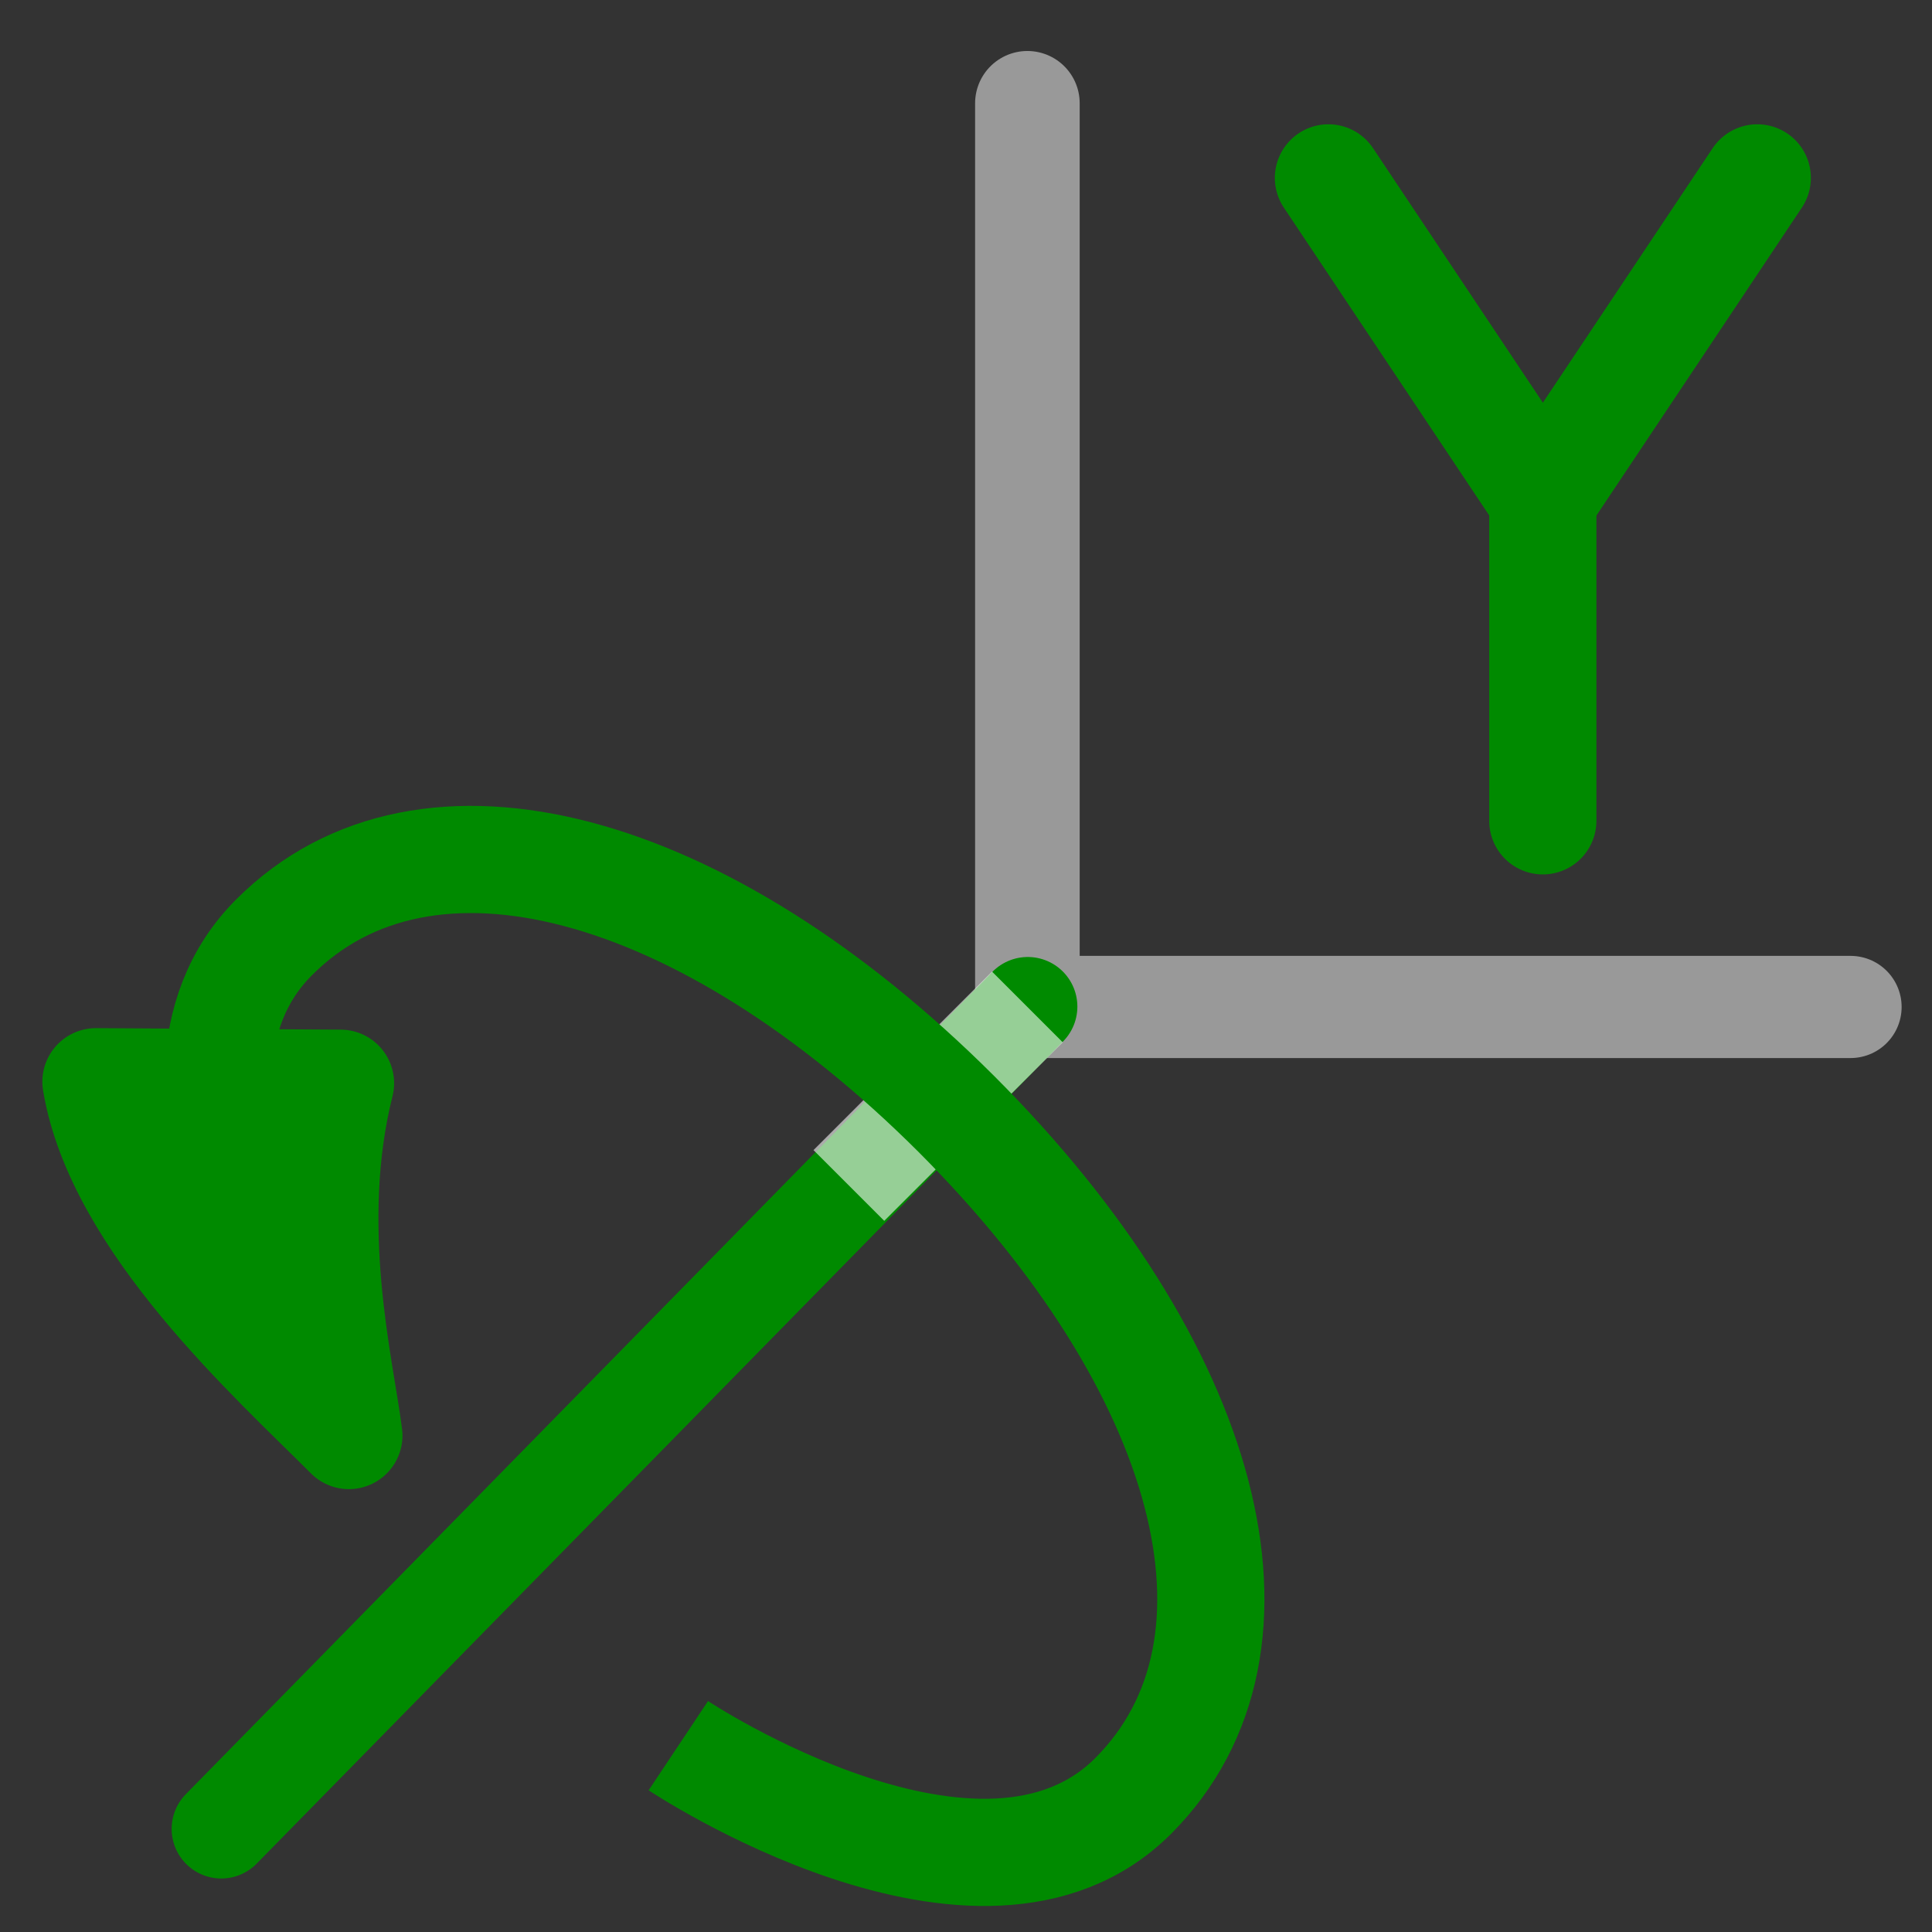
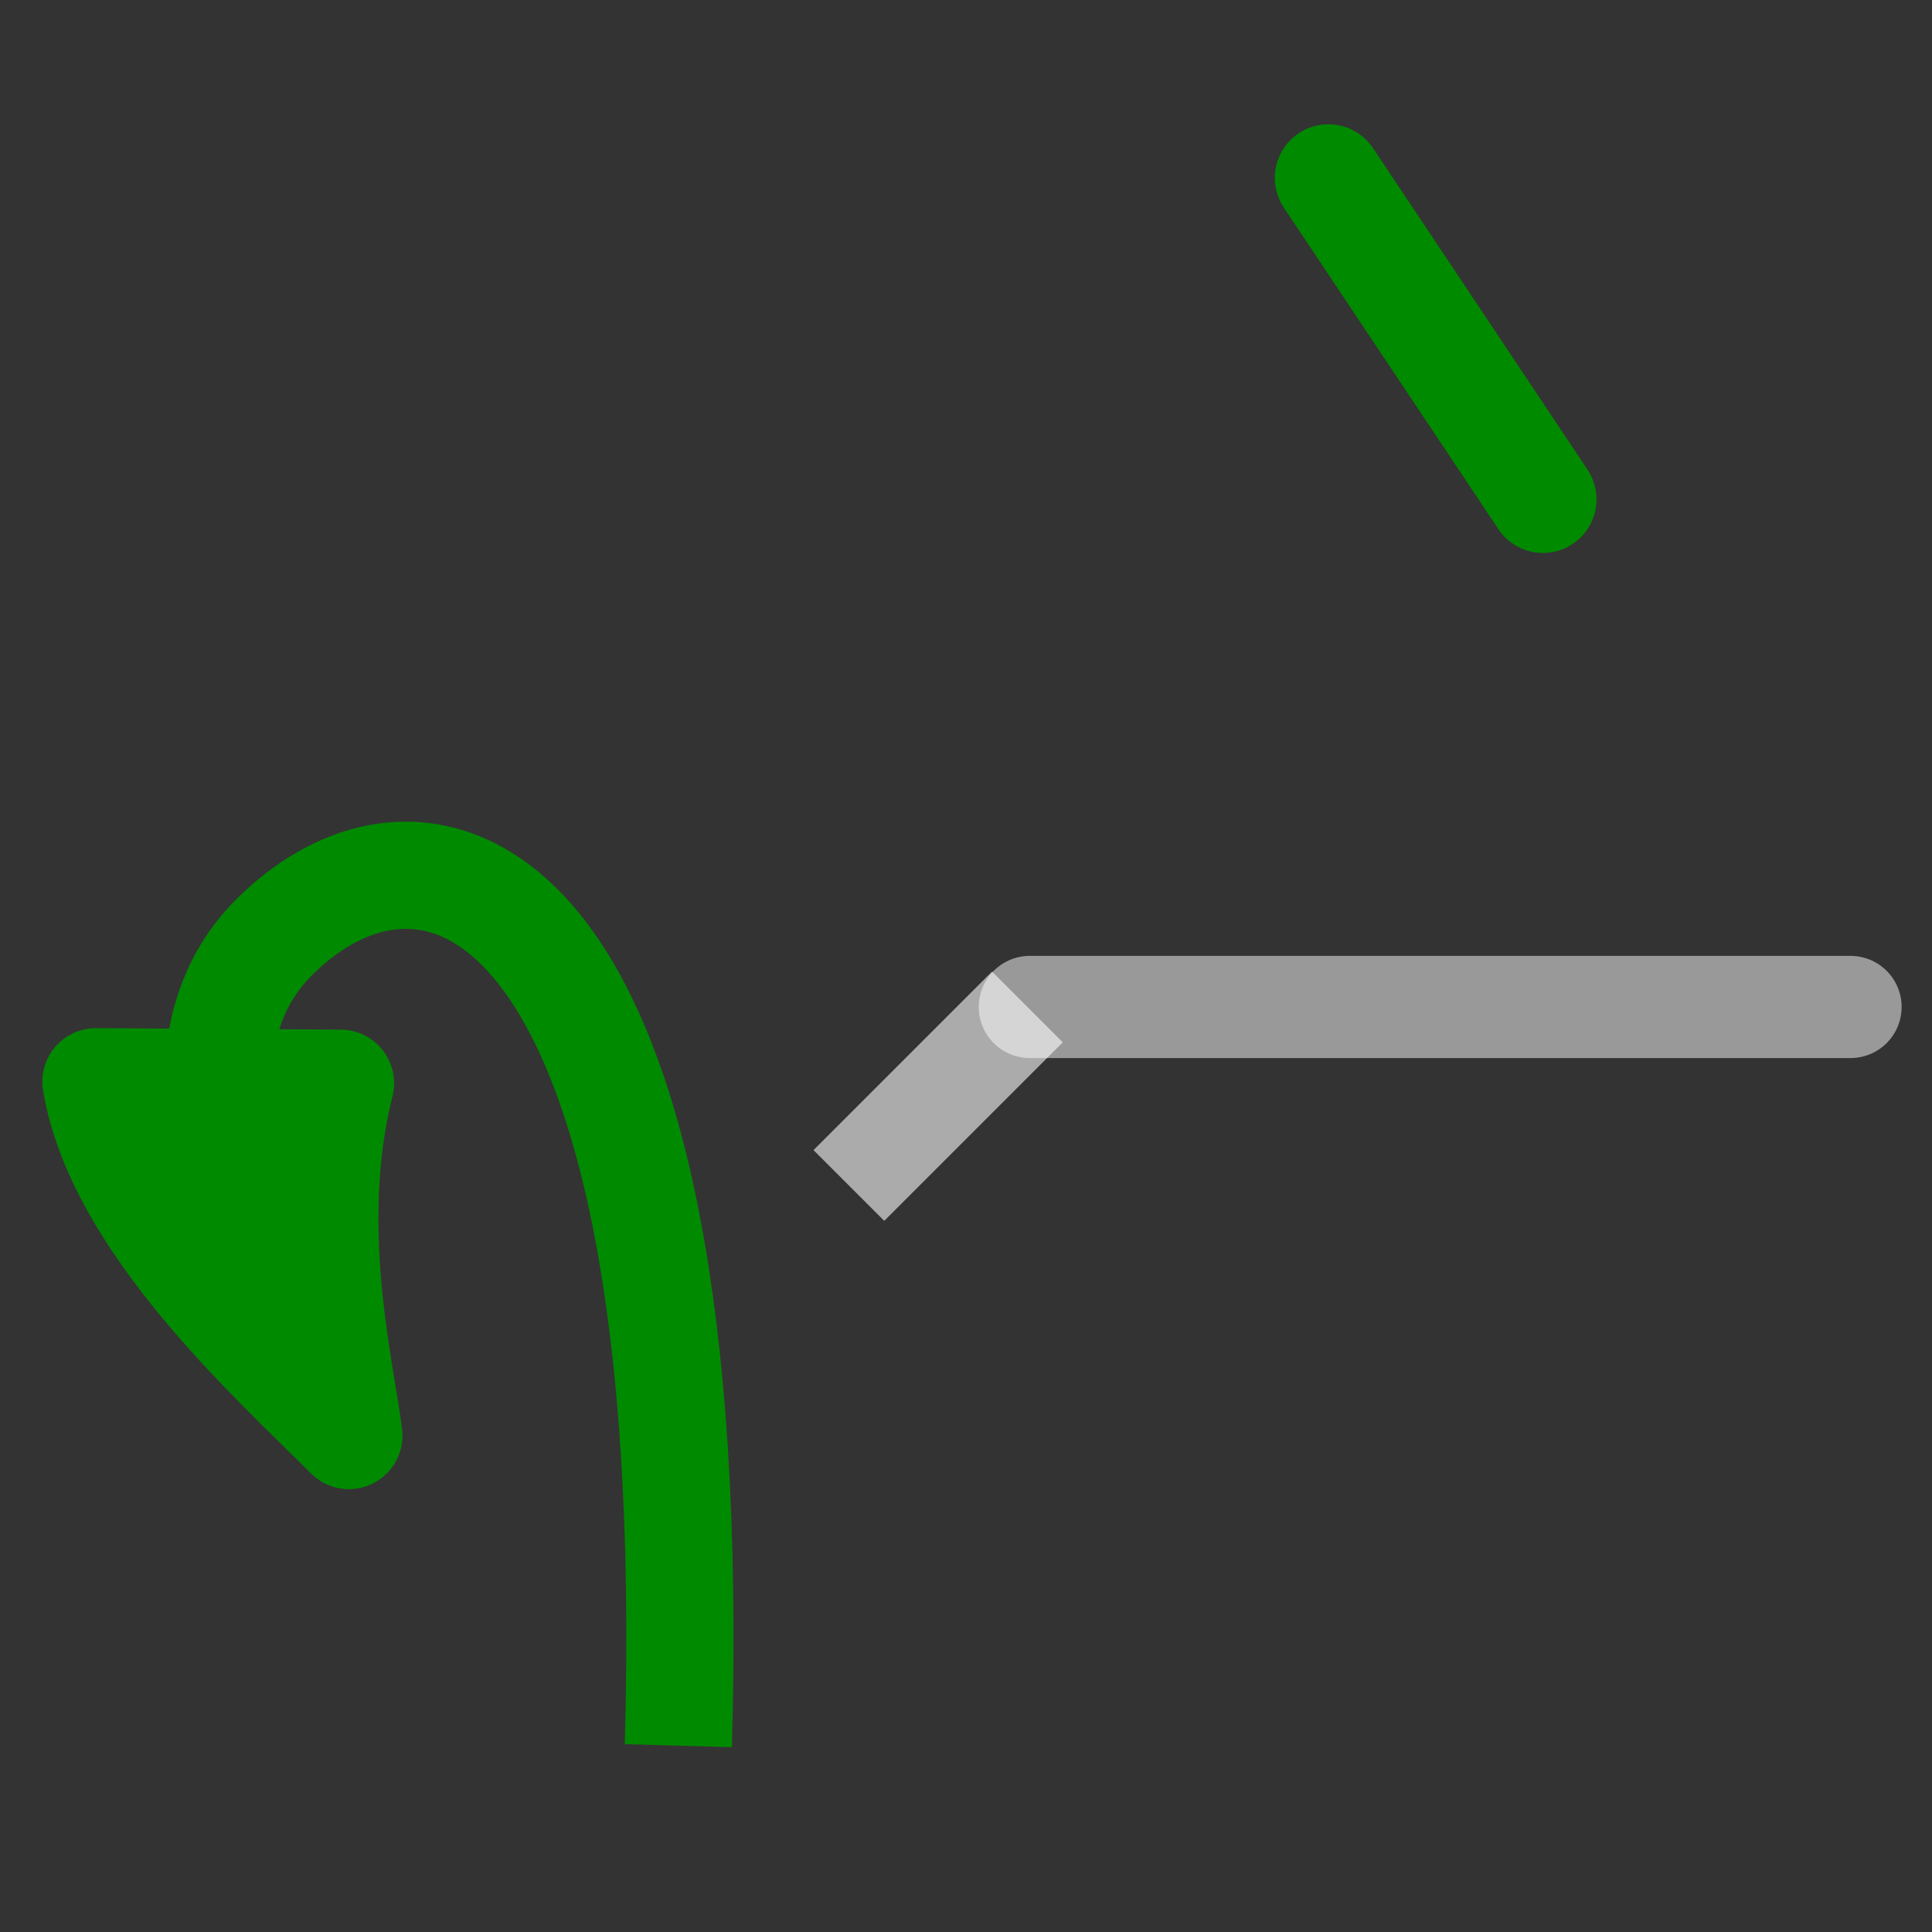
<svg xmlns="http://www.w3.org/2000/svg" xmlns:ns1="http://www.inkscape.org/namespaces/inkscape" xmlns:ns2="http://sodipodi.sourceforge.net/DTD/sodipodi-0.dtd" width="26" height="26" viewBox="0 0 20.8 20.8" version="1.1" id="svg2" ns1:version="0.48.4 r9939" ns2:docname="rotate_neg_y.svg">
  <rect x="0" y="0" width="20.8" height="20.8" fill="#333333" stroke="none" />
  <defs id="defs25" />
  <ns2:namedview pagecolor="#ffffff" bordercolor="#666666" borderopacity="1" objecttolerance="10" gridtolerance="10" guidetolerance="10" ns1:pageopacity="0" ns1:pageshadow="2" ns1:window-width="1366" ns1:window-height="744" id="namedview23" showgrid="false" ns1:zoom="9.44" ns1:cx="12.5" ns1:cy="16.737288" ns1:window-x="0" ns1:window-y="24" ns1:window-maximized="1" ns1:current-layer="surface1" />
  <g id="surface1" transform="translate(0,0.8)">
    <path style="fill:none;stroke:#999999;stroke-width:1.1;stroke-linecap:round;stroke-linejoin:round;stroke-miterlimit:4;stroke-opacity:1" d="m 19.923,10.041 -8.836,0" id="path5" ns1:connector-curvature="0" />
-     <path style="fill:none;stroke:#999999;stroke-width:1.126;stroke-linecap:round;stroke-linejoin:miter;stroke-miterlimit:4;stroke-opacity:1" d="m 11.061,0.312 0,9.679" id="path7" ns1:connector-curvature="0" />
-     <path style="fill:none;stroke:#008a00;stroke-width:1.068;stroke-linecap:round;stroke-linejoin:miter;stroke-miterlimit:4;stroke-opacity:1" d="M 2.382,18.89 11.065,10.037" id="path13" ns1:connector-curvature="0" />
    <path style="fill:none;stroke:#ffffff;stroke-width:1.077;stroke-linecap:butt;stroke-linejoin:miter;stroke-miterlimit:4;stroke-opacity:0.588" d="M 9.139,11.963 11.061,10.041" id="path15" ns1:connector-curvature="0" />
-     <path style="fill:none;stroke:#008a00;stroke-width:1.154;stroke-linecap:butt;stroke-linejoin:round;stroke-miterlimit:4;stroke-opacity:1" d="m 7.303,17.994 c 0,0 3.262,2.172 4.895,0.543 1.633,-1.633 0.816,-4.625 -1.902,-7.344 C 7.572,8.475 4.58,7.658 2.951,9.291 1.319,10.92 3.494,14.186 3.494,14.186" id="path17" ns1:connector-curvature="0" />
+     <path style="fill:none;stroke:#008a00;stroke-width:1.154;stroke-linecap:butt;stroke-linejoin:round;stroke-miterlimit:4;stroke-opacity:1" d="m 7.303,17.994 C 7.572,8.475 4.58,7.658 2.951,9.291 1.319,10.92 3.494,14.186 3.494,14.186" id="path17" ns1:connector-curvature="0" />
    <path style="fill:#008a00;fill-opacity:1;fill-rule:nonzero;stroke:#008a00;stroke-width:1.154;stroke-linecap:round;stroke-linejoin:round;stroke-miterlimit:4;stroke-opacity:1" d="m 3.666,10.862 c -0.387,1.539 0,3.074 0.09,3.793 C 2.94,13.838 1.283,12.354 1.033,10.846 z" id="path19" ns1:connector-curvature="0" />
    <g id="g3916" transform="translate(25.085,6.356)" style="stroke:#008a00">
      <path ns1:connector-curvature="0" style="fill:none;stroke:#008a00;stroke-width:1.154;stroke-linecap:round;stroke-linejoin:round;stroke-miterlimit:4;stroke-opacity:1" d="m -10.783,-5.241 2.309,3.461" id="path11-0" />
-       <path ns1:connector-curvature="0" style="fill:none;stroke:#008a00;stroke-width:1.154;stroke-linecap:round;stroke-linejoin:round;stroke-miterlimit:4;stroke-opacity:1" d="m -6.166,-5.241 -2.309,3.461" id="path13-9" />
-       <path ns1:connector-curvature="0" style="fill:none;stroke:#008a00;stroke-width:1.154;stroke-linecap:round;stroke-linejoin:round;stroke-miterlimit:4;stroke-opacity:1" d="m -8.475,1.681 0,-3.461" id="path21-4" />
    </g>
  </g>
</svg>